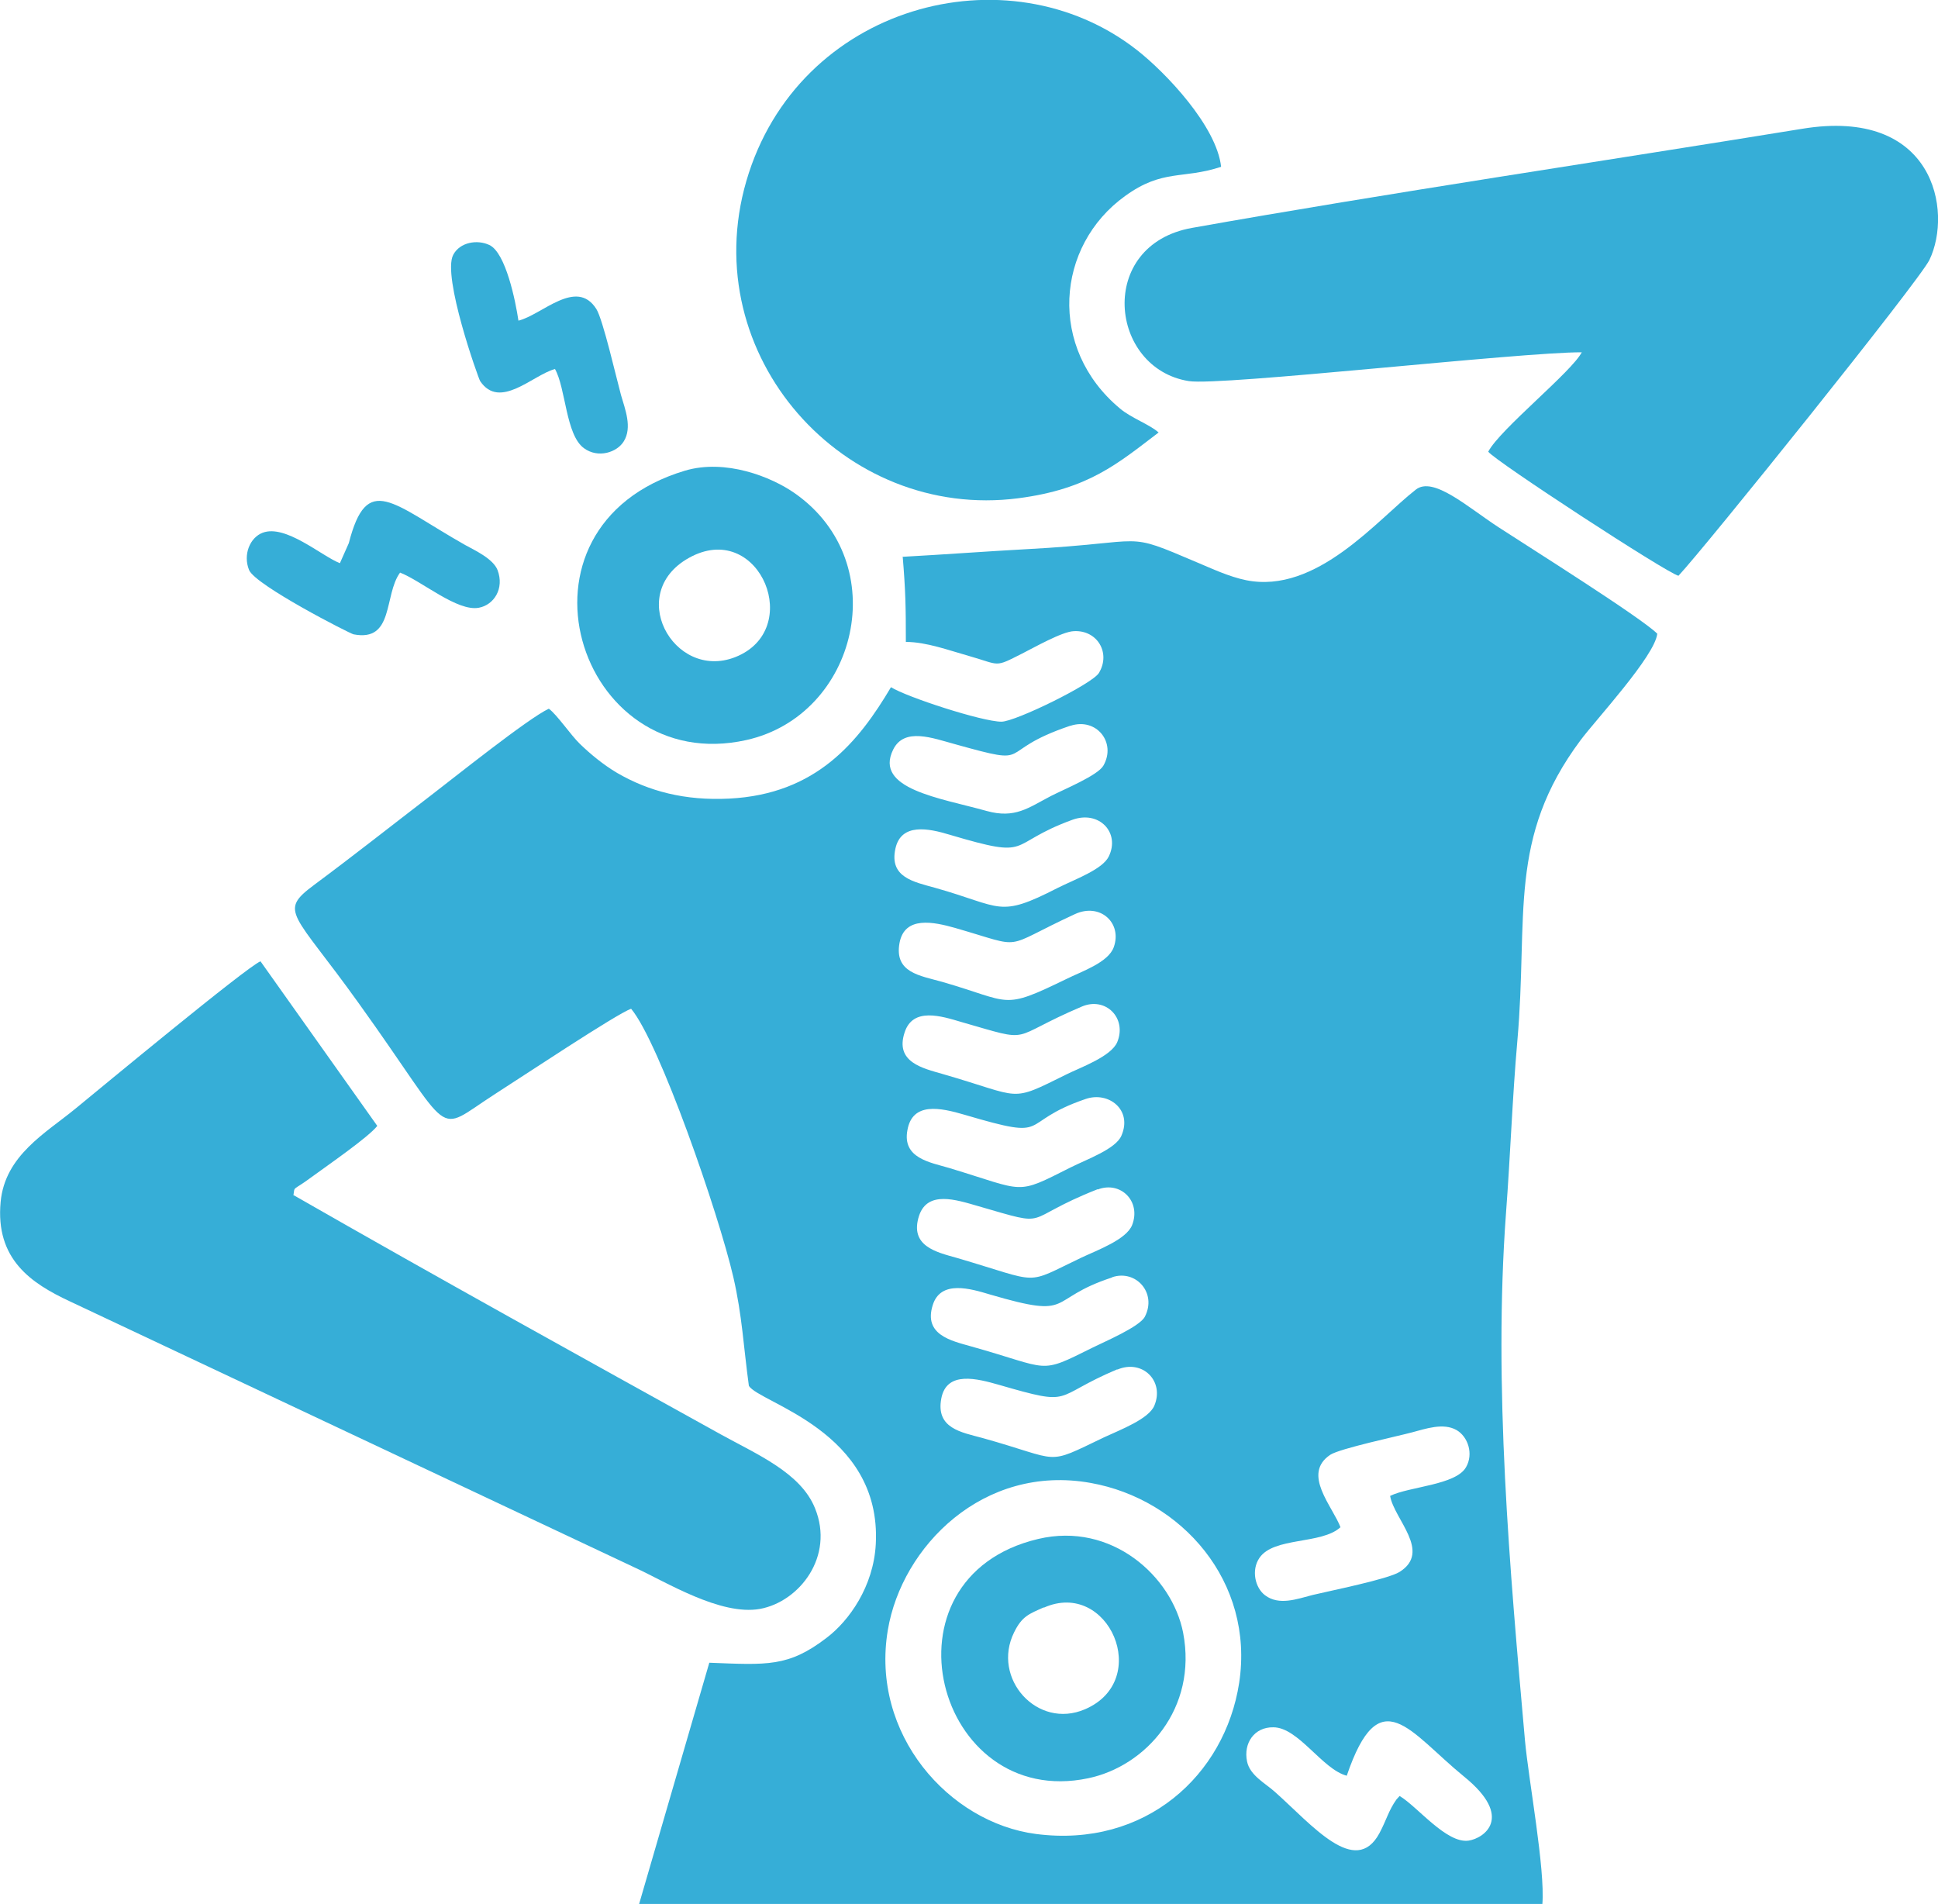
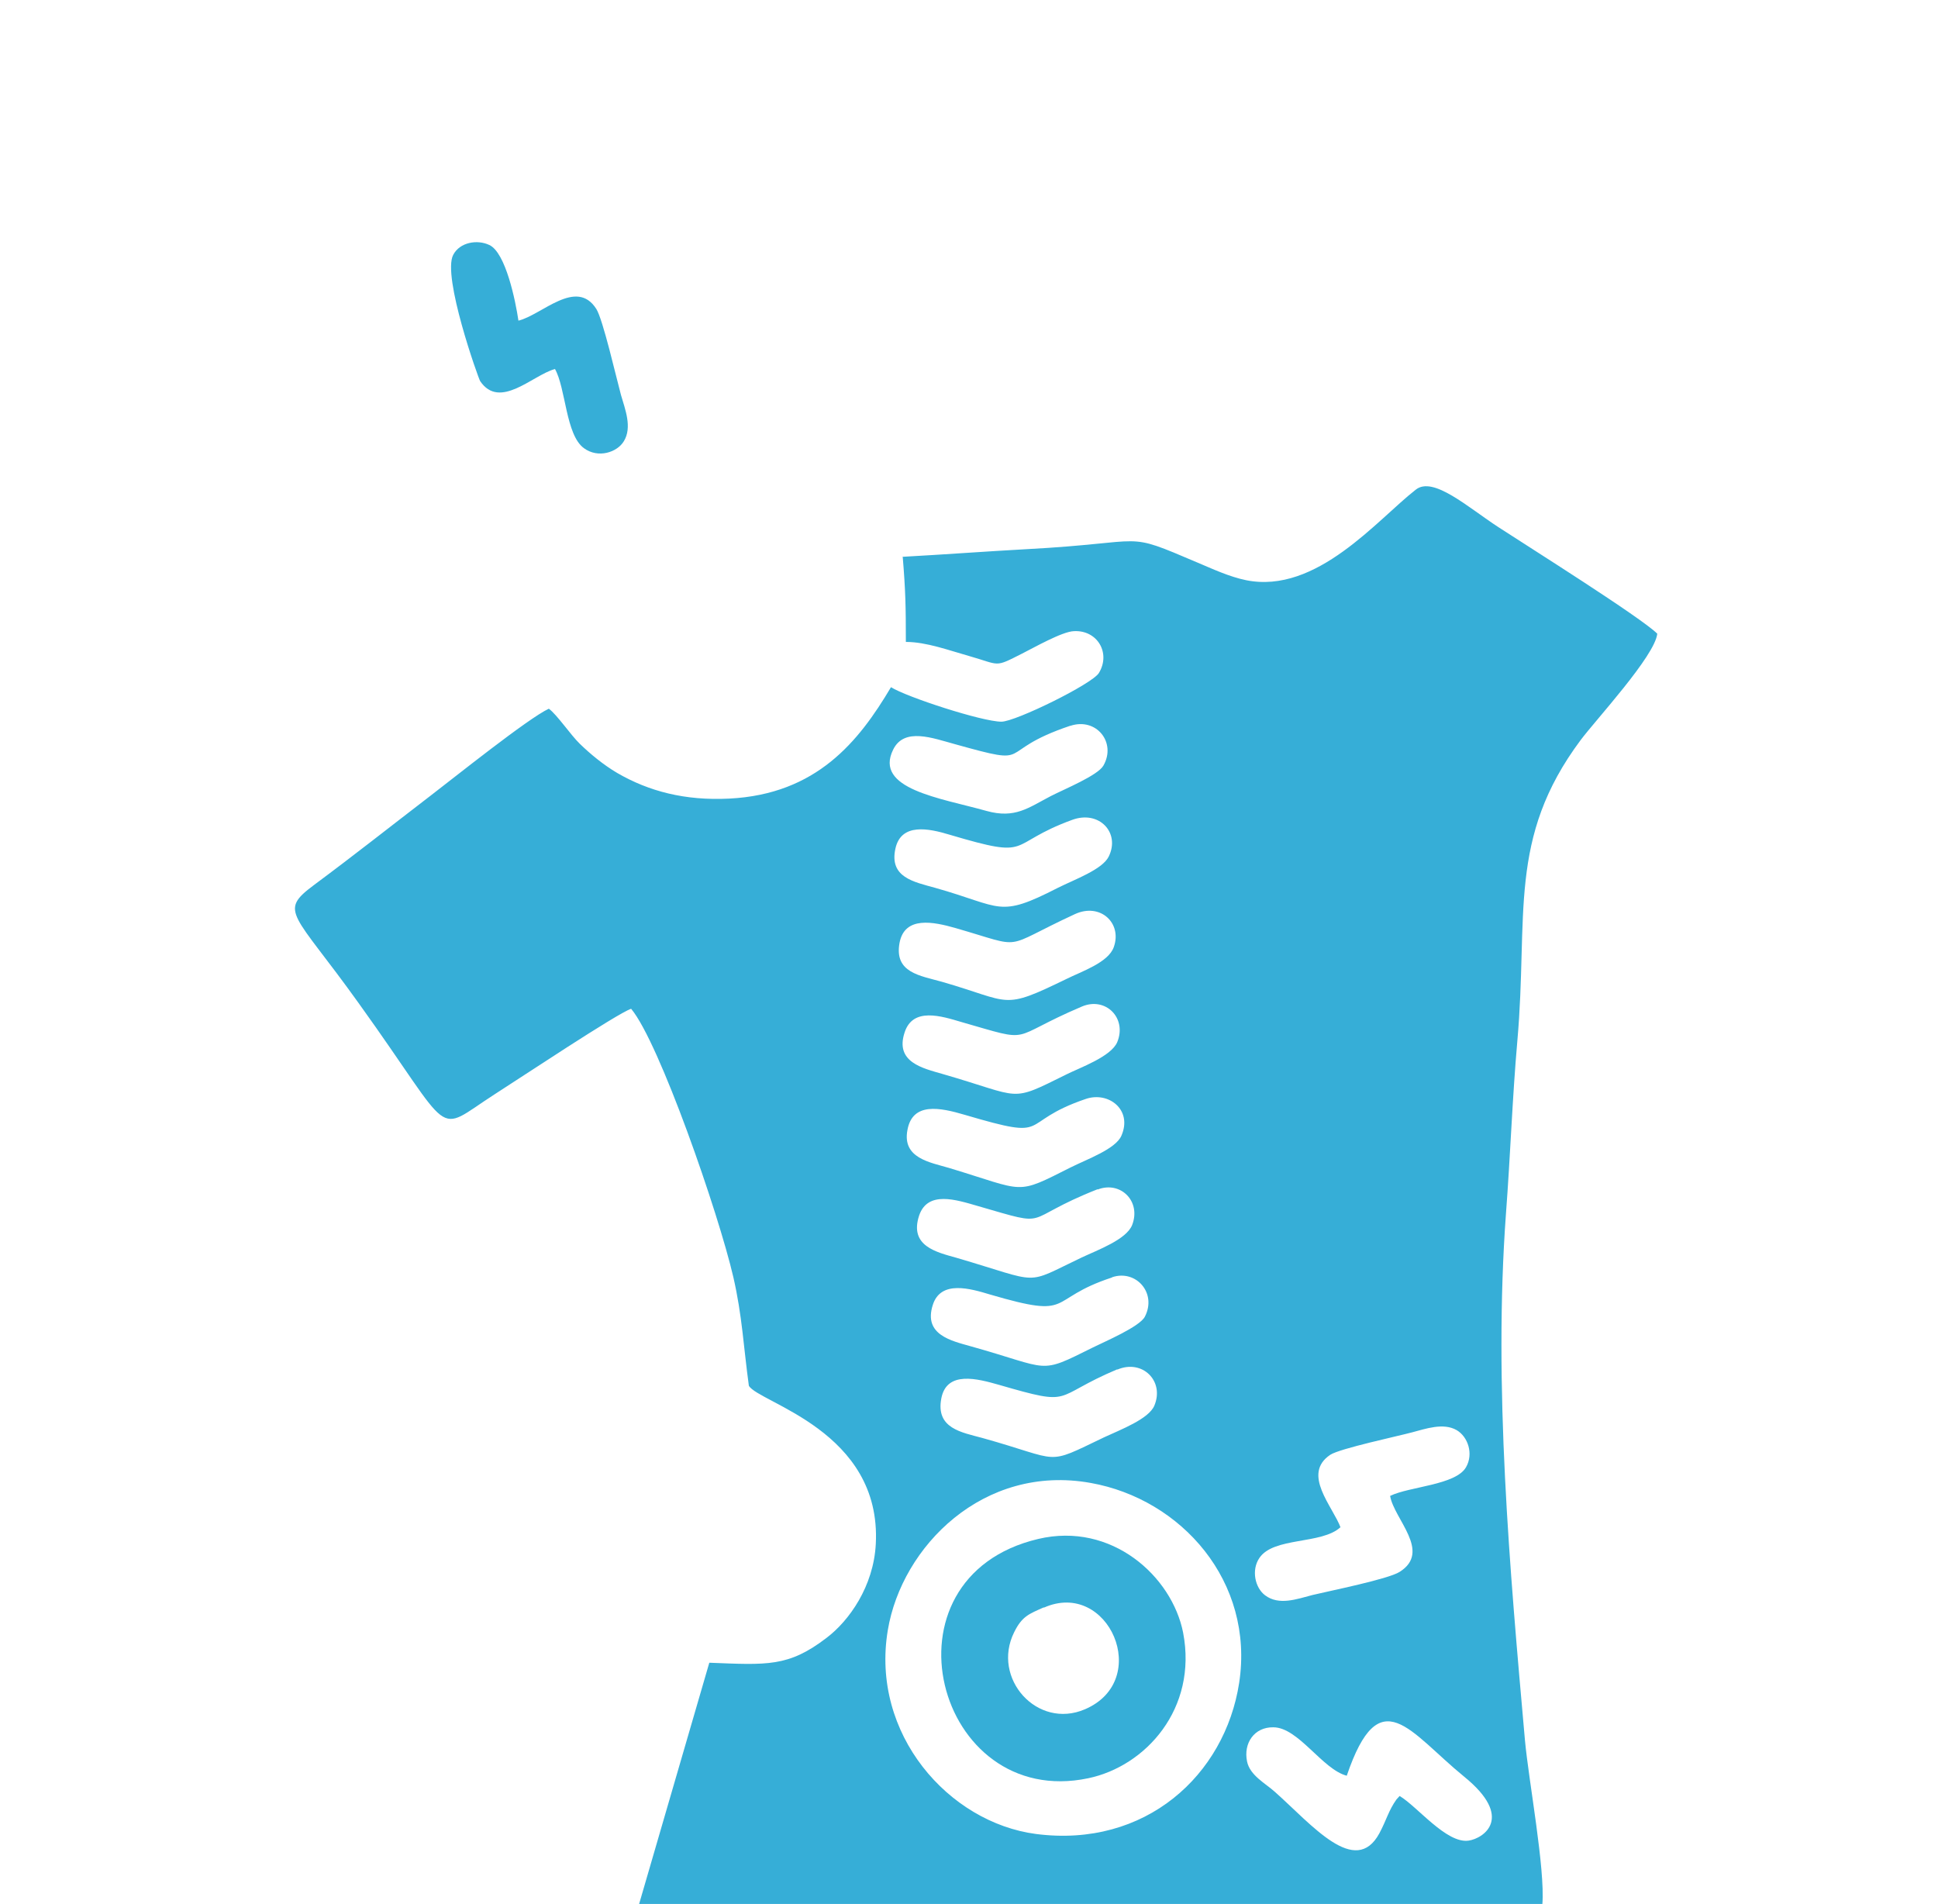
<svg xmlns="http://www.w3.org/2000/svg" id="uuid-735687fa-274b-4458-954e-79488b8ddc14" viewBox="0 0 612.3 601.5">
  <defs>
    <style>      .cls-1 {        fill: #36aed7;        fill-rule: evenodd;        stroke-width: 0px;      }    </style>
  </defs>
  <g id="uuid-731756d8-6d5a-496d-a5ab-127c38a41602">
    <g id="uuid-38fe1ad6-2453-4f56-a577-42fec894ea9e">
      <path class="cls-1" d="M425.5,561c10.4-30.6,19.8-13.8,37.1.3,15.9,12.9,6.2,19.5,1.4,20.2-7,1-16.2-10.8-21.8-14.1l-1,1.1c-2.5,3.5-3.1,6.4-5.4,10.7-7.6,14-21.3-2.7-33-13.1-3-2.7-7.9-5.2-8.8-9.6-1.2-5.8,2.3-10.9,8.3-10.8,7.9,0,15.5,13.3,23.2,15.3h0ZM391.5,531.7c-4.5,29.1-29.6,52.2-64.2,47.7-27.5-3.6-52.3-31.5-46.8-64.4,4.4-26.4,30.2-52.6,64.1-46.5,28.6,5.1,51.8,31.1,46.9,63.2h0ZM423.6,482.7c-2.5-6.8-12.4-17-3.3-23.1,3.1-2,21.5-5.9,25.9-7.1,4.2-1.1,9.8-3.1,14-.7,3.6,2.1,5.4,7.5,3,11.7-3.2,5.7-17.9,6.1-24,9.1,1.2,7.3,13.2,17.6,3,24-3.6,2.3-22.1,6-27.5,7.3-5,1.3-10.6,3.4-15,.1-3.2-2.4-4.4-8-1.8-11.8,4.5-6.7,19.6-4.2,25.6-9.7h0ZM353,432.7c7.9-3.4,15,3.6,11.7,11.4-1.8,4.2-10.5,7.5-15.9,10-19,9.1-12.9,7.3-38.4.2-6.6-1.8-14.8-3-13-12.5,1.7-8.9,11.5-6.2,18.2-4.3,24.2,7,16.3,4,37.4-4.9h0ZM351.4,403.5c7.5-2.5,14.2,5,10.3,12.5-1.7,3.2-12.8,7.9-16.4,9.7-17.5,8.7-12.9,6.8-38.7-.4-6-1.7-14.9-3.6-11.9-13,2.5-8,11.9-5.2,18.2-3.3,27,7.9,17.3,1.5,38.4-5.4h0ZM346.8,375.8c7.2-2.8,13.8,3.7,10.9,11.2-1.8,4.6-10.9,7.9-16,10.3-18.5,8.8-12.1,8.1-39.4.1-6.4-1.8-15.1-3.7-11.9-13.4,2.7-7.9,11.6-5,18.5-3,24.2,7,12.8,4.6,37.9-5.3h0ZM343,347.2c7.2-2.5,14.9,3.4,11.3,11.6-1.8,4.2-10.8,7.4-16,10-17.7,8.9-13.9,7.6-38.4.2-6.1-1.8-14.9-3.1-13.2-12,1.6-8.9,10.3-7.1,18.1-4.8,28.5,8.4,15.9,2.6,38.2-5h0ZM341.8,318c7.5-3.2,14.3,3.6,11.2,11.2-1.9,4.6-11.8,8.1-16,10.2-18.4,9.1-13.5,7.3-39.2-.1-6.2-1.8-15.1-3.7-12-13.1,2.6-8.1,11.6-5.2,18-3.3,23.4,6.7,14,5.3,38-4.9h0ZM339.6,288.8c8-3.7,15,2.8,12.3,10.4-1.7,4.9-10.2,7.7-15,10.1-20.6,10-17,7.3-39.2.9-7.1-2-15.2-2.9-13.5-12.3,1.6-8.6,10.7-6.7,17.7-4.7,22.6,6.5,13.9,6.6,37.7-4.4h0ZM338.8,259c8.5-3.1,15.2,4.1,11.5,11.6-2,4.1-10.7,7.2-16.1,9.9-18.9,9.7-17.4,6-38.7,0-6.8-1.9-14.6-3.3-12.6-12.4,1.8-8.2,10.5-6.4,17.1-4.4,27,8,17.4,3.1,38.8-4.7h0ZM338.2,229.3c8.2-2.7,14.6,5.3,10.4,12.6-1.8,3.1-12.3,7.4-16.6,9.6-7.1,3.7-11.3,7.2-20.3,4.7-14.6-4.1-35.7-6.9-29.5-19.4,3.5-7.1,12.5-3.6,19.5-1.7,26.2,7.3,11.7,2.5,36.4-5.8h0ZM285.2,175.8c.9,10.8,1,15.8,1,27,6.5,0,13.7,2.7,19.8,4.4,10.2,2.9,8,3.8,16.9-.7,3.6-1.8,12.7-7,16.4-7.1,7.4-.4,11.7,6.9,7.9,13.2-2.1,3.5-26.4,15.4-30.8,15.4-6.1,0-30-7.8-34.9-10.9-10.2,17.2-23.5,33.8-51.1,35.2-14,.7-25.4-2.3-35.4-8.1-4.4-2.6-8.5-6-11.8-9.2-2.9-2.8-7.2-9.2-9.8-11.1-6.5,3-30.2,22-37.4,27.5-12.9,9.9-24,18.7-36.8,28.2-11.4,8.5-6.5,8.5,14.1,37.3,31,43.1,23.4,41.4,43,28.8,8-5.1,38.8-25.6,43.1-27,8.9,10.6,27.6,64.5,32.3,84.8,2.8,12.2,3.2,21.9,4.9,34.3,3.1,5.4,42,14.2,40.1,50-.7,13.4-8.4,24.2-15.5,29.6-12.1,9.3-18.8,8.6-37.1,7.9l-22.2,76.3h285.4c.9-11.3-4.3-38.8-5.5-51.8-4.8-54.1-10-111.8-6-166.4,1.4-18.4,2-36.4,3.6-54.6,3.5-39.6-3.2-63.9,20-95,4.7-6.3,23.5-26.6,24.2-33.6-5.1-5.1-40.9-27.6-50.1-33.6-9.7-6.3-20.7-16.3-26.2-11.9-12.1,9.4-31.3,33.1-53.6,28.6-5.4-1.1-10.9-3.7-15.2-5.5-24.2-10.3-14.5-6.4-54.2-4.3-12.8.7-26.1,1.7-39,2.4h0Z" />
-       <path class="cls-1" d="M499.8,111.2c-3.1,6.2-25.9,24.4-29.6,31.5,2.1,2.9,56.5,38.4,60.1,39.2,8.2-8.7,76.2-93.3,79.3-99.8,7.4-15.4,1.5-48.3-40.3-41.4-62.6,10.2-130.9,20.3-192.7,31.3-30.2,5.4-26.2,44.4-1,48.4,10.2,1.6,104.9-9.2,124.2-9.1h0Z" />
-       <path class="cls-1" d="M92.7,377.7c.5-3.2-.5-1.2,5.7-5.8,5.2-3.8,18.1-12.7,20.8-16.2l-36.9-52c-4.4,1.8-50.7,40.2-58.4,46.5-9.5,7.8-22.3,14.8-23.7,29.5-1.7,18.1,9.6,25.7,21.8,31.4l178.7,84.2c9.8,4.5,26.9,15.2,39.4,13,12.5-2.3,23.6-16.6,17.4-31.8-4.5-11.2-18.3-17-29.7-23.3-42.6-23.6-89.8-49.7-135-75.6h0Z" />
-       <path class="cls-1" d="M366,136.6c-2.6-2.4-8.7-4.6-12.1-7.5-22.9-19-20.4-51.4,1.6-67.2,11.9-8.6,18.2-5.2,30.3-9.2-1.4-12.8-17.4-29.7-26.6-36.9-40.9-32-107.2-14.2-123.4,41.4-16,55.1,30.8,107.4,86,100.2,22.2-2.9,31.4-11,44.3-20.8h0Z" />
-       <path class="cls-1" d="M218.7,175.7c21.5-10.7,35.4,23.3,13.6,31.9-19.6,7.7-35.4-21-13.6-31.9h0ZM216.4,148.7c-59,17.7-33.9,97,19.4,85.1,35.1-7.8,46.8-55.8,15.4-77.9-7.5-5.3-22-11-34.8-7.2h0Z" />
      <path class="cls-1" d="M329.8,507.9c20.4-9.1,34.4,22.9,13,32.1-15.1,6.5-29.6-9.8-22.4-24.3,2.5-5.1,4.7-5.8,9.4-7.9h0ZM328,486.2c-51.6,12.2-32.3,85.7,15.8,75.6,18.2-3.8,34.6-22,30-46-3.5-17.8-22.6-35.1-45.8-29.6Z" />
      <path class="cls-1" d="M175.3,116.5c3.5,6.1,3.4,20.9,9.2,25.1,4.5,3.3,10.5,1.3,12.6-2.2,2.7-4.4.4-10.1-.9-14.6-1.5-5.5-5.7-23.9-7.8-27.2-6.3-9.9-17.2,1.9-24.6,3.7-.9-6.1-4-21.5-9.2-23.9-3.8-1.8-9.3-.9-11.4,3.1-3.6,6.7,8,39.2,8.5,39.9,6.2,9.2,16.6-1.9,23.6-3.8h0Z" />
-       <path class="cls-1" d="M107.3,177.9c-5.9-2.4-17.1-12.3-24.3-9.6-4,1.5-6.3,6.9-4.3,11.8,2,4.8,31.9,20.1,33,20.3,12.9,2.5,9.5-12.4,14.7-19.5,6.9,2.7,18.1,12.4,24.9,11.1,4.8-.9,8.1-6.1,5.9-11.9-1.4-3.6-7.3-6.3-10.2-7.9-23.3-13.2-31-23.1-36.8-.6l-2.8,6.3h0Z" />
    </g>
  </g>
</svg>